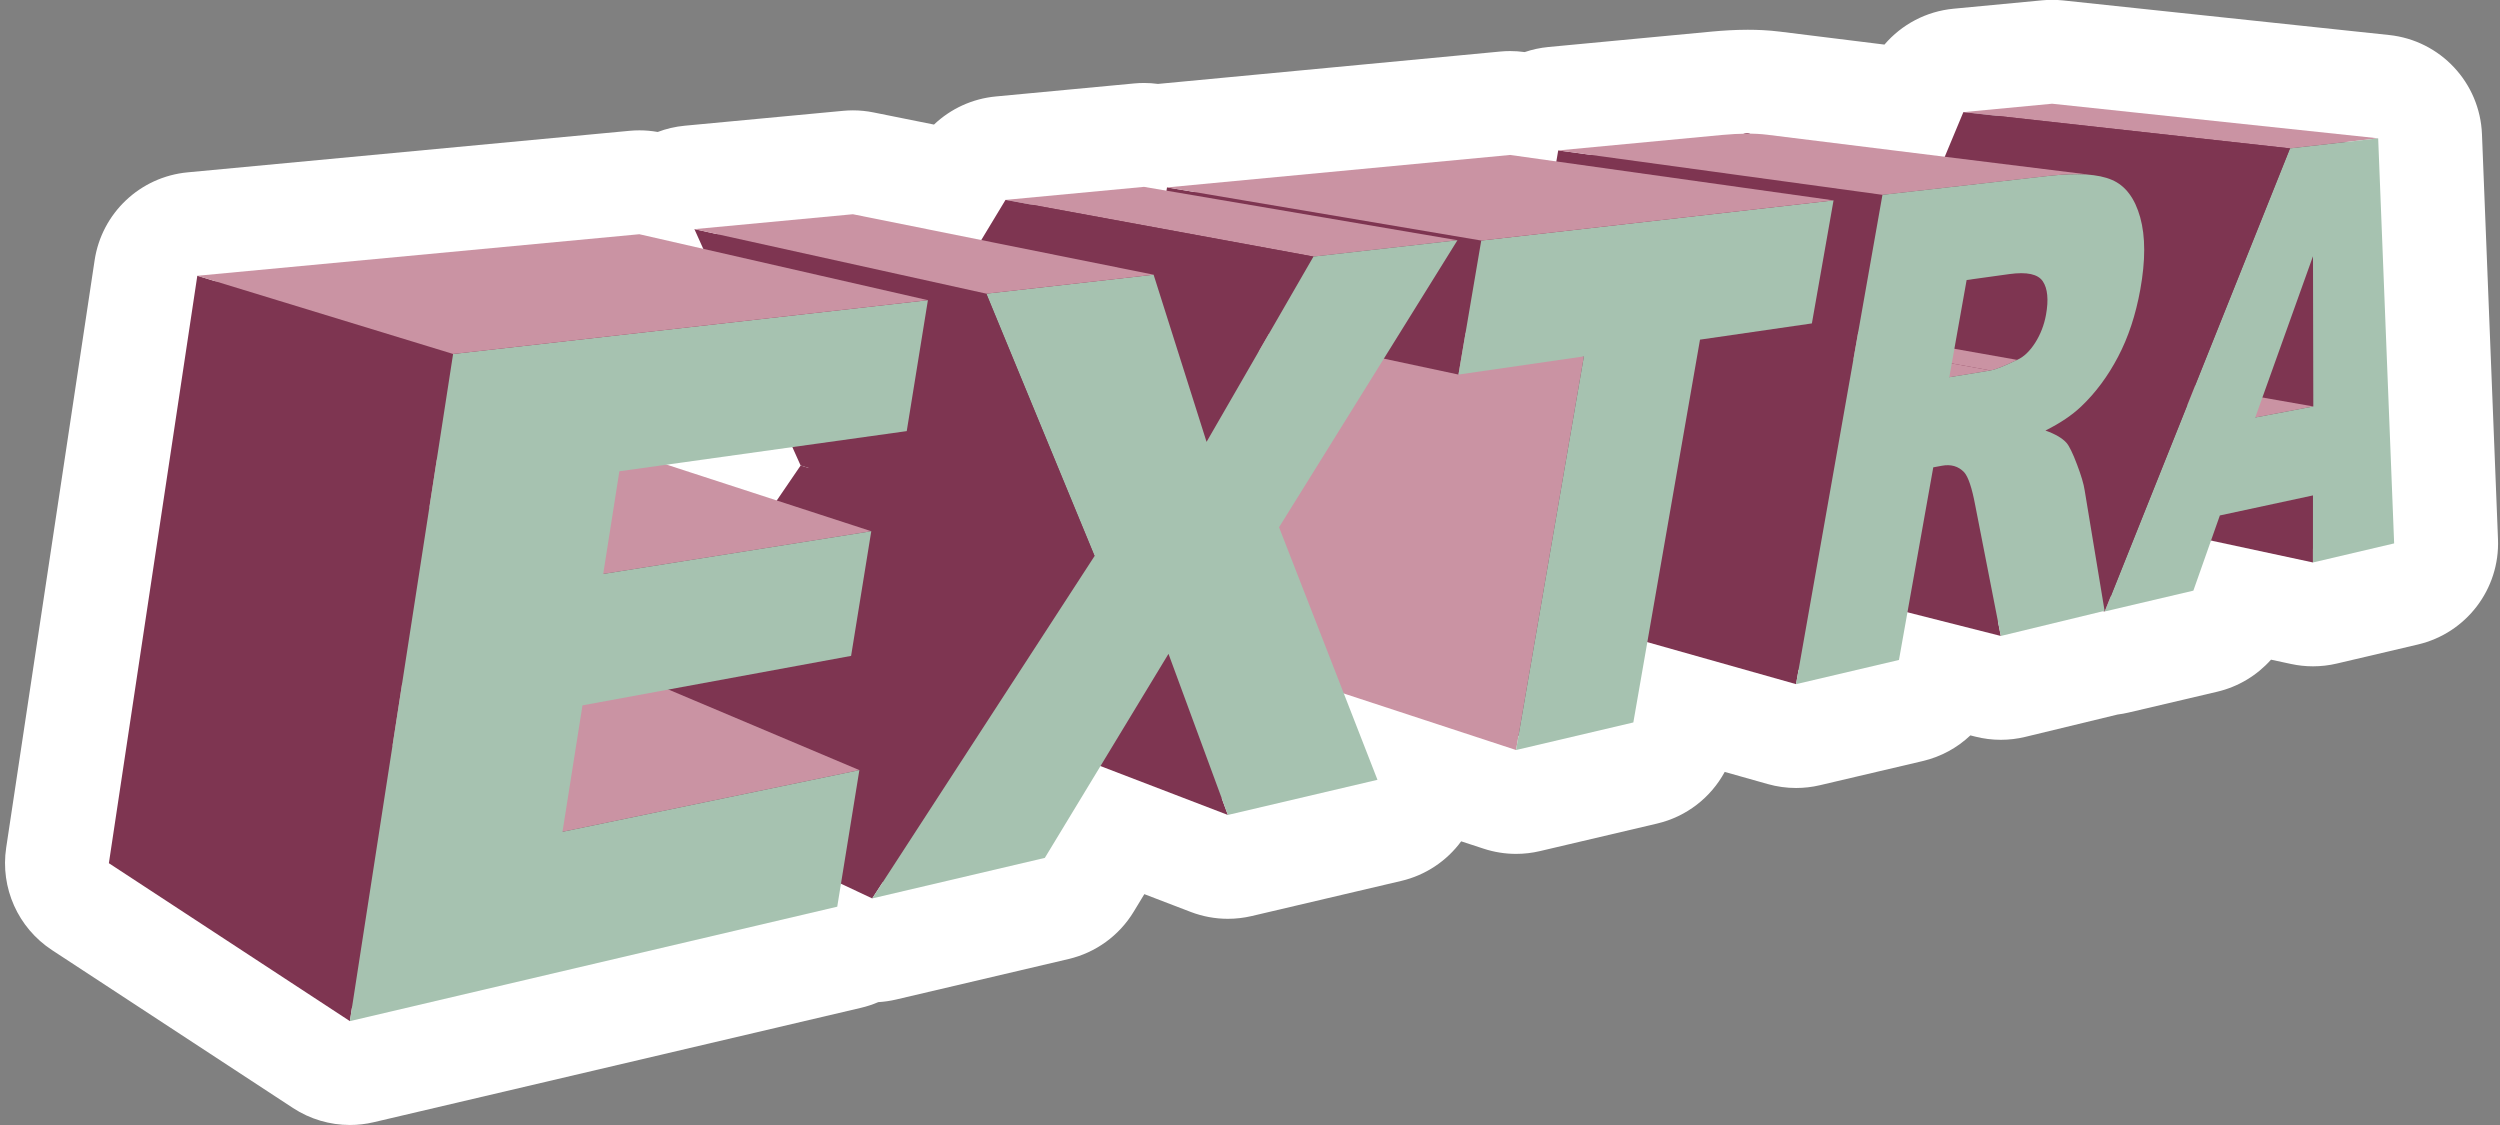
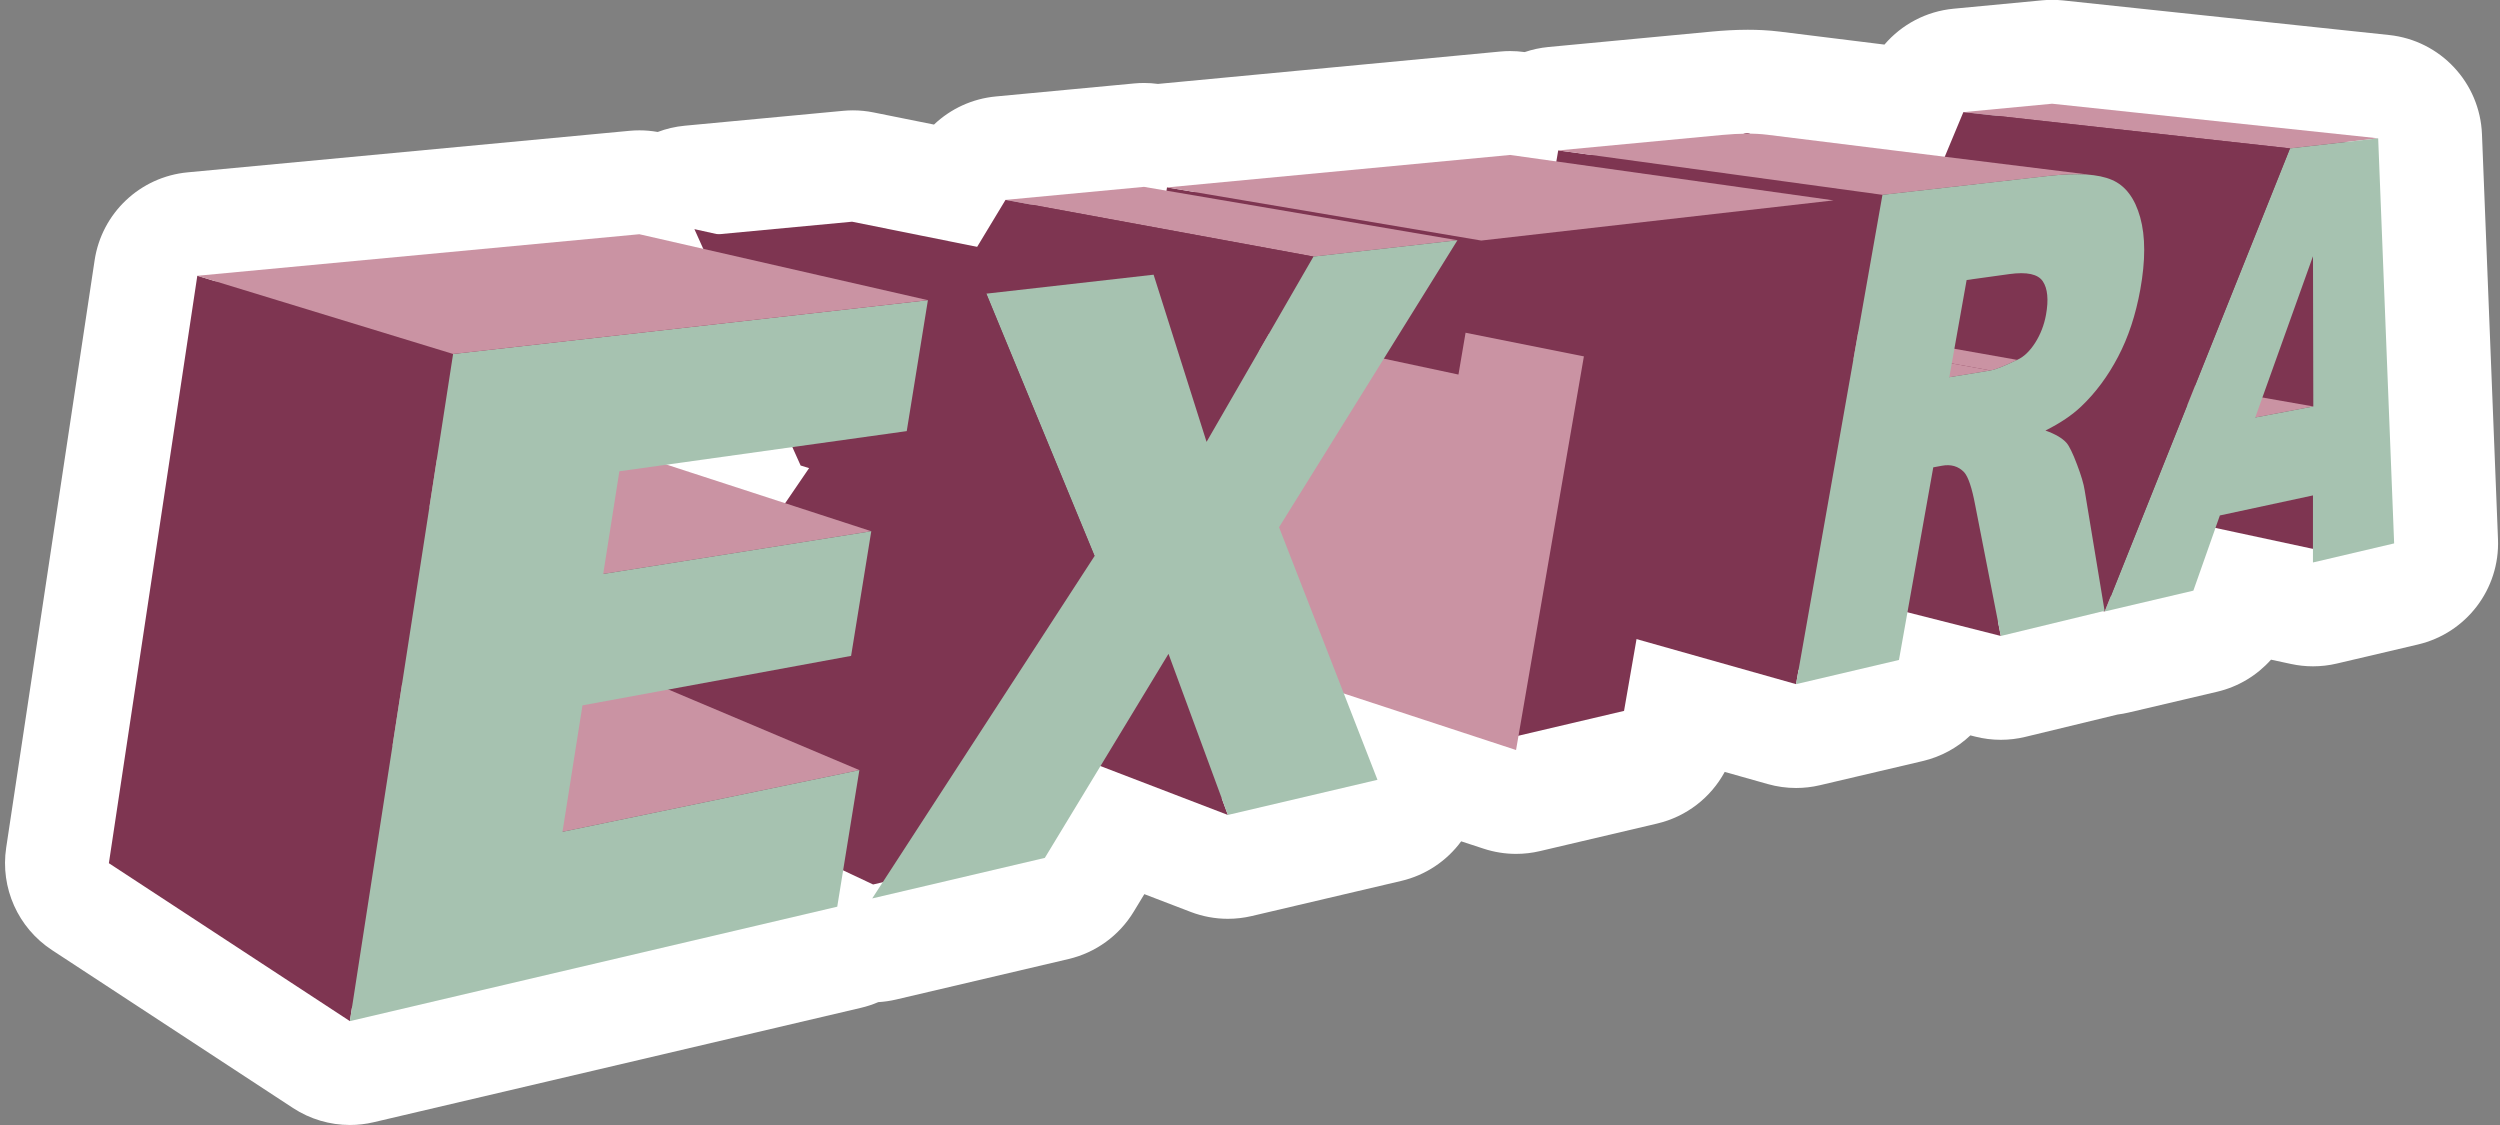
<svg xmlns="http://www.w3.org/2000/svg" fill="#000000" height="225.7" preserveAspectRatio="xMidYMid meet" version="1" viewBox="135.6 -321.9 501.4 225.7" width="501.4" zoomAndPan="magnify">
  <rect x="135.6" y="-321.9" width="501.4" height="225.7" fill="#808080" stroke="none" />
  <g id="change1_1">
    <path d="M633.384-294.981c-0.407-10.334-8.336-18.805-18.62-19.896l-65.398-6.937 c-0.729-0.077-1.463-0.116-2.197-0.116c-0.654,0-1.311,0.03-1.964,0.092l-17.793,1.685c-5.465,0.518-10.406,3.152-13.866,7.197 l-21.028-2.606c-1.068-0.133-2.199-0.232-3.363-0.293c-0.983-0.051-1.97-0.075-2.965-0.075l-0.425,0.002 c-1.046,0.005-2.184,0.04-3.348,0.103c-1.095,0.059-2.241,0.142-3.441,0.255l-32.813,3.097c-1.65,0.156-3.251,0.503-4.771,1.021 l-0.018-0.002c-0.96-0.135-1.929-0.203-2.896-0.203c-0.654,0-1.31,0.031-1.961,0.093l-68.672,6.496 c-0.93-0.126-1.866-0.189-2.802-0.189c-0.651,0-1.303,0.031-1.951,0.092l-27.774,2.613c-4.701,0.442-9.053,2.458-12.398,5.639 l-12.154-2.443c-1.354-0.273-2.729-0.409-4.105-0.409c-0.649,0-1.301,0.031-1.95,0.092l-31.788,2.989 c-1.875,0.176-3.694,0.604-5.416,1.254c-1.213-0.218-2.442-0.327-3.674-0.327c-0.65,0-1.3,0.031-1.949,0.092l-88.655,8.332 c-9.532,0.896-17.227,8.173-18.651,17.64l-17.737,117.815c-1.211,8.05,2.375,16.066,9.184,20.527l48.335,31.671 c3.421,2.242,7.396,3.408,11.417,3.408c1.592,0,3.188-0.182,4.763-0.551l97.744-22.949c1.199-0.282,2.357-0.665,3.463-1.14 c1.19-0.069,2.378-0.241,3.554-0.516l34.616-8.129c5.448-1.28,10.153-4.698,13.055-9.484l2.138-3.527l9.294,3.565 c2.396,0.918,4.926,1.382,7.463,1.382c1.596,0,3.194-0.183,4.764-0.552l30.005-7.047c4.854-1.141,9.107-3.976,12.021-7.941 l4.516,1.48c2.104,0.69,4.299,1.039,6.496,1.039c1.597,0,3.197-0.184,4.767-0.554l23.521-5.53 c5.892-1.383,10.77-5.219,13.553-10.356l8.648,2.442c1.85,0.522,3.755,0.783,5.662,0.783c1.599,0,3.198-0.184,4.768-0.552 l20.64-4.85c3.662-0.861,6.934-2.669,9.554-5.149l0.989,0.25c1.677,0.425,3.396,0.638,5.114,0.638c1.646,0,3.292-0.195,4.902-0.585 l18.517-4.484c0.731-0.092,1.463-0.223,2.188-0.393l17.781-4.177c4.24-0.996,7.989-3.274,10.802-6.433l4.044,0.869 c1.442,0.31,2.909,0.465,4.376,0.465c1.601,0,3.198-0.185,4.767-0.553l16.283-3.825c9.713-2.282,16.444-11.131,16.053-21.102 L633.384-294.981z M486.188-295.097c0.649,0,1.268,0.016,1.86,0.046c-0.677-0.035-1.389-0.05-2.14-0.044 C486.003-295.097,486.097-295.097,486.188-295.097z" fill="#ffffff" />
  </g>
  <g id="change2_1">
    <path d="M159.642-150.391l17.295-114.883l86.699-8.148l16.569,3.786l-2.297-5.11l28.584-2.688l26.881,5.405 l5.079-8.41l26.457-2.489l6.295,1.072l0.188-1.138l66.983-6.335l11.02,1.547l0.451-2.629l31.205-2.946 c0.883-0.083,1.729-0.928,2.539-0.971c0.794-0.042,1.555-0.854,2.273-0.854h0.27c0.609,0,1.195,0.797,1.75,0.825 c0.618,0.032,1.204,0.473,1.758,0.542l37.26,4.815l3.861-9.157l16.341-1.5l63.399,6.751l3.06,77.74l-14.152,3.332l-21.78-4.678 l-3.771,10.702l-16.189,3.804l-0.294-0.069l-20.539,4.972l-20.396-5.167l-1.854,10.412l-18.782,4.415l-31.526-8.903l-2.962,17.024 l-21.614,5.08l-38.18-12.53L409-167.584l-27.046,6.352l-26.575-10.195l-11.61,19.155l-33.059,7.764l-8.112-3.819l-0.966,5.959 l-95.52,22.426L159.642-150.391z M268.968-231.374l-0.356,4.044l23.563,7.665l6.322-9.265l-2.777-6.183L268.968-231.374z" fill="#7e3551" />
  </g>
  <g id="change2_2">
-     <path d="M599.485 -209.091L535.769 -222.781 535.486 -235.209 599.49 -222.541z" fill="#7e3551" />
-   </g>
+     </g>
  <g id="change2_3">
-     <path d="M599.558 -240.383L535.179 -251.679 534.475 -279.458 599.492 -270.514z" fill="#7e3551" />
-   </g>
+     </g>
  <g id="change3_1">
    <path d="M587.914 -238.169L523.491 -249.823 535.179 -251.679 599.558 -240.383z" fill="#ca93a3" />
  </g>
  <g id="change3_2">
    <path d="M594.879 -292.141L529.373 -299.412 547.168 -301.097 612.567 -294.16z" fill="#ca93a3" />
  </g>
  <g id="change4_1">
    <path d="M612.567-294.16l3.202,81.245l-16.284,3.825l0.005-13.45l-18.673,4.019l-5.317,15.083l-17.781,4.177 l37.162-92.878L612.567-294.16z M587.914-238.169l11.644-2.213l-0.064-30.132L587.914-238.169" fill="#a6c2b0" />
  </g>
  <g id="change2_4">
    <path d="M557.717 -199.262L493.991 -214.546 529.373 -299.412 594.879 -292.141z" fill="#7e3551" />
  </g>
  <g id="change2_5">
    <path d="M540.156-249.721l-64.658-11.439c0.329-0.13,0.648-0.293,0.963-0.487c0.312-0.195,0.613-0.422,0.908-0.68 c0.295-0.26,0.58-0.549,0.856-0.872c0.279-0.322,0.55-0.675,0.813-1.062c0.259-0.385,0.496-0.78,0.71-1.185 c0.216-0.405,0.406-0.82,0.575-1.245s0.317-0.86,0.443-1.306c0.127-0.445,0.229-0.901,0.313-1.367l64.866,10.596 c-0.094,0.511-0.208,1.01-0.346,1.499c-0.135,0.488-0.293,0.966-0.474,1.433c-0.179,0.467-0.382,0.923-0.605,1.368 c-0.225,0.446-0.47,0.881-0.738,1.305c-0.271,0.425-0.551,0.816-0.836,1.173c-0.289,0.356-0.582,0.679-0.883,0.965 c-0.302,0.287-0.61,0.541-0.928,0.758C540.817-250.051,540.49-249.868,540.156-249.721z" fill="#7e3551" />
  </g>
  <g id="change2_6">
    <path d="M477.477-276.949c21.671,3.313,43.336,6.628,65.006,9.942c0.338,0.052,0.646,0.122,0.932,0.212 c0.287,0.089,0.548,0.198,0.781,0.326c0.236,0.128,0.447,0.275,0.631,0.441c0.188,0.167,0.347,0.352,0.484,0.556 c0.24,0.359,0.436,0.768,0.582,1.229c0.146,0.458,0.246,0.968,0.299,1.527c0.055,0.558,0.059,1.167,0.02,1.825 c-0.041,0.657-0.132,1.365-0.266,2.123l-64.866-10.596c0.12-0.691,0.193-1.338,0.223-1.941c0.027-0.601,0.013-1.159-0.054-1.67 c-0.063-0.513-0.173-0.979-0.326-1.401c-0.157-0.422-0.356-0.8-0.604-1.131c-0.139-0.188-0.301-0.359-0.49-0.515 c-0.188-0.155-0.397-0.292-0.637-0.412c-0.236-0.12-0.497-0.223-0.781-0.308C478.12-276.829,477.81-276.898,477.477-276.949z" fill="#7e3551" />
  </g>
  <g id="change3_3">
    <path d="M534.821-247.6l-64.583-11.698c0.218-0.03,0.492-0.091,0.822-0.182c0.329-0.093,0.714-0.216,1.153-0.37 c0.438-0.155,0.934-0.342,1.479-0.561c0.549-0.218,1.149-0.468,1.805-0.75l64.658,11.439c-0.664,0.319-1.273,0.604-1.831,0.85 c-0.556,0.247-1.057,0.459-1.502,0.636c-0.444,0.176-0.834,0.317-1.168,0.423C535.32-247.707,535.041-247.636,534.821-247.6z" fill="#ca93a3" />
  </g>
  <g id="change3_4">
    <path d="M526.555 -246.245L462.063 -258.181 470.238 -259.298 534.821 -247.6z" fill="#ca93a3" />
  </g>
  <g id="change2_7">
    <path d="M531.739-220.62c-0.163-0.864-0.332-1.65-0.505-2.357c-0.173-0.708-0.352-1.338-0.539-1.887 c-0.185-0.55-0.374-1.021-0.573-1.412c-0.194-0.391-0.4-0.701-0.609-0.932c-0.163-0.17-0.334-0.324-0.514-0.464 c-0.18-0.139-0.361-0.263-0.554-0.372c-0.19-0.108-0.391-0.201-0.594-0.278c-0.206-0.076-0.417-0.138-0.635-0.184 c-21.392-4.48-42.773-8.96-64.164-13.44c0.22,0.046,0.429,0.106,0.635,0.179c0.203,0.074,0.402,0.163,0.594,0.264 c0.191,0.103,0.379,0.219,0.559,0.35c0.179,0.13,0.35,0.275,0.517,0.434c0.212,0.214,0.421,0.502,0.625,0.863 c0.201,0.361,0.4,0.795,0.596,1.302c0.193,0.506,0.384,1.086,0.57,1.737c0.188,0.651,0.368,1.375,0.547,2.169l5.609,24.186 l63.573,16.108L531.739-220.62z" fill="#7e3551" />
  </g>
  <g id="change2_8">
    <path d="M495.812 -184.689L432.82 -202.479 448.117 -291.733 513.141 -282.828z" fill="#7e3551" />
  </g>
  <g id="change3_5">
    <path d="M489.951-294.887c-0.599-0.074-1.232-0.128-1.903-0.164c-0.677-0.035-1.389-0.05-2.14-0.044 c-0.753,0.004-1.544,0.028-2.378,0.073c-0.832,0.044-1.707,0.109-2.623,0.194l-32.79,3.096l65.022,8.905l33.177-3.777 c0.922-0.104,1.803-0.184,2.644-0.242c0.837-0.058,1.632-0.095,2.389-0.108c0.755-0.014,1.469-0.005,2.146,0.026 c0.675,0.03,1.312,0.082,1.908,0.156C533.588-289.478,511.77-292.183,489.951-294.887z" fill="#ca93a3" />
  </g>
  <g id="change4_2">
    <path d="M564.84-278.302c0.266,0.96,0.468,1.983,0.6,3.066c0.135,1.083,0.201,2.227,0.201,3.434 c0.002,1.205-0.063,2.475-0.197,3.804c-0.13,1.331-0.327,2.724-0.59,4.182c-0.229,1.264-0.492,2.493-0.793,3.686 c-0.297,1.192-0.631,2.348-1.001,3.469c-0.37,1.12-0.777,2.205-1.217,3.254c-0.443,1.051-0.92,2.065-1.434,3.045 c-0.513,0.977-1.05,1.916-1.612,2.819c-0.563,0.903-1.153,1.77-1.769,2.6c-0.617,0.832-1.258,1.625-1.925,2.382 c-0.667,0.758-1.361,1.478-2.079,2.161c-0.46,0.439-0.956,0.87-1.485,1.291c-0.528,0.421-1.093,0.833-1.689,1.236 c-0.602,0.402-1.233,0.798-1.902,1.184c-0.672,0.388-1.376,0.766-2.115,1.137c0.507,0.181,0.977,0.369,1.407,0.564 c0.428,0.195,0.821,0.397,1.175,0.606s0.669,0.424,0.945,0.646c0.278,0.221,0.52,0.449,0.72,0.682 c0.136,0.159,0.278,0.366,0.435,0.624c0.152,0.258,0.316,0.566,0.49,0.922c0.175,0.356,0.357,0.763,0.549,1.217 c0.19,0.455,0.391,0.959,0.599,1.513c0.212,0.554,0.402,1.075,0.571,1.569c0.169,0.491,0.318,0.954,0.446,1.385 c0.13,0.433,0.236,0.835,0.324,1.208c0.087,0.373,0.154,0.715,0.201,1.029l4,24.196l-20.819,5.042l-5.137-26.267 c-0.163-0.864-0.332-1.65-0.505-2.357c-0.173-0.708-0.352-1.338-0.539-1.887c-0.185-0.55-0.374-1.021-0.573-1.412 c-0.194-0.391-0.4-0.701-0.609-0.932c-0.287-0.297-0.596-0.547-0.922-0.75c-0.327-0.204-0.679-0.358-1.047-0.466 c-0.367-0.108-0.759-0.168-1.17-0.18c-0.41-0.012-0.84,0.023-1.289,0.107l-1.752,0.323l-6.881,38.634l-20.64,4.85l17.329-98.139 l33.177-3.777c1.491-0.167,2.873-0.274,4.148-0.324c1.27-0.05,2.438-0.041,3.501,0.025c1.061,0.065,2.021,0.189,2.887,0.368 c0.863,0.18,1.628,0.417,2.302,0.71c0.683,0.291,1.313,0.666,1.891,1.127c0.575,0.459,1.099,1.003,1.569,1.631 c0.474,0.626,0.896,1.337,1.267,2.133C564.252-280.141,564.569-279.264,564.84-278.302z M545.946-258.769 c0.134-0.758,0.225-1.466,0.266-2.123c0.039-0.658,0.035-1.267-0.02-1.825c-0.053-0.559-0.152-1.068-0.299-1.527 c-0.146-0.46-0.342-0.869-0.582-1.229c-0.242-0.363-0.563-0.667-0.961-0.908c-0.398-0.242-0.874-0.424-1.432-0.546 c-0.557-0.121-1.192-0.183-1.908-0.183c-0.719-0.001-1.52,0.058-2.397,0.179l-8.585,1.191l-3.473,19.495l8.266-1.355 c0.223-0.037,0.499-0.107,0.834-0.212c0.334-0.106,0.724-0.248,1.168-0.423c0.445-0.176,0.946-0.389,1.502-0.636 c0.558-0.247,1.167-0.53,1.831-0.85c0.335-0.146,0.661-0.33,0.98-0.547c0.316-0.217,0.626-0.471,0.928-0.758 c0.301-0.287,0.594-0.609,0.883-0.965c0.285-0.357,0.563-0.748,0.836-1.173c0.27-0.424,0.516-0.859,0.738-1.305 c0.225-0.445,0.428-0.9,0.606-1.368c0.18-0.467,0.338-0.945,0.473-1.433C545.738-257.759,545.852-258.259,545.946-258.769" fill="#a6c2b0" />
  </g>
  <g id="change3_6">
    <path d="M439.658 -171.475L378.078 -191.686 390.018 -263.047 453.266 -250.425z" fill="#ca93a3" />
  </g>
  <g id="change2_9">
    <path d="M428.108 -246.778L365.659 -260.108 369.656 -284.313 432.679 -273.656z" fill="#7e3551" />
  </g>
  <g id="change4_3">
-     <path d="M503.335 -281.713L498.992 -257.036 476.553 -253.782 463.182 -177.005 439.658 -171.475 453.266 -250.425 428.108 -246.778 432.679 -273.656z" fill="#a6c2b0" />
-   </g>
+     </g>
  <g id="change3_7">
    <path d="M432.679 -273.656L369.656 -284.313 438.477 -290.823 503.335 -281.713z" fill="#ca93a3" />
  </g>
  <g id="change3_8">
    <path d="M399.027 -270.442L337.267 -281.811 365.041 -284.424 427.907 -273.718z" fill="#ca93a3" />
  </g>
  <g id="change2_10">
    <path d="M381.86 -158.454L322.454 -181.245 310.589 -210.627 369.953 -190.766z" fill="#7e3551" />
  </g>
  <g id="change2_11">
    <path d="M377.587 -233.281L317.276 -248.713 337.267 -281.811 399.027 -270.442z" fill="#7e3551" />
  </g>
  <g id="change2_12">
-     <path d="M310.531 -141.711L254.822 -167.943 296.174 -228.537 355.128 -210.384z" fill="#7e3551" />
-   </g>
+     </g>
  <g id="change4_4">
    <path d="M427.907 -273.718L392.125 -216.152 411.865 -165.502 381.86 -158.454 369.953 -190.766 345.149 -149.841 310.531 -141.711 355.128 -210.384 333.415 -263.004 366.966 -266.808 377.587 -233.281 399.027 -270.442z" fill="#a6c2b0" />
  </g>
  <g id="change2_13">
    <path d="M355.128 -210.384L296.174 -228.537 274.869 -275.944 333.415 -263.004z" fill="#7e3551" />
  </g>
  <g id="change3_9">
-     <path d="M333.415 -263.004L274.869 -275.944 306.656 -278.933 366.966 -266.808z" fill="#ca93a3" />
-   </g>
+     </g>
  <g id="change3_10">
    <path d="M248.414 -155.077L196.497 -181.379 252.07 -191.035 307.955 -167.445z" fill="#ca93a3" />
  </g>
  <g id="change3_11">
    <path d="M256.579 -206.79L203.518 -227.114 253.716 -233.781 310.342 -215.358z" fill="#ca93a3" />
  </g>
  <g id="change2_14">
    <path d="M205.772 -117.105L157.436 -148.777 175.173 -266.592 226.473 -250.908z" fill="#7e3551" />
  </g>
  <g id="change4_5">
    <path d="M321.7 -261.697L317.455 -235.436 259.822 -227.382 256.579 -206.79 310.342 -215.358 306.296 -190.355 252.422 -180.433 248.414 -155.077 307.955 -167.445 303.517 -140.054 205.772 -117.105 226.473 -250.908z" fill="#a6c2b0" />
  </g>
  <g id="change3_12">
    <path d="M226.473 -250.908L175.173 -266.592 263.828 -274.924 321.7 -261.697z" fill="#ca93a3" />
  </g>
</svg>